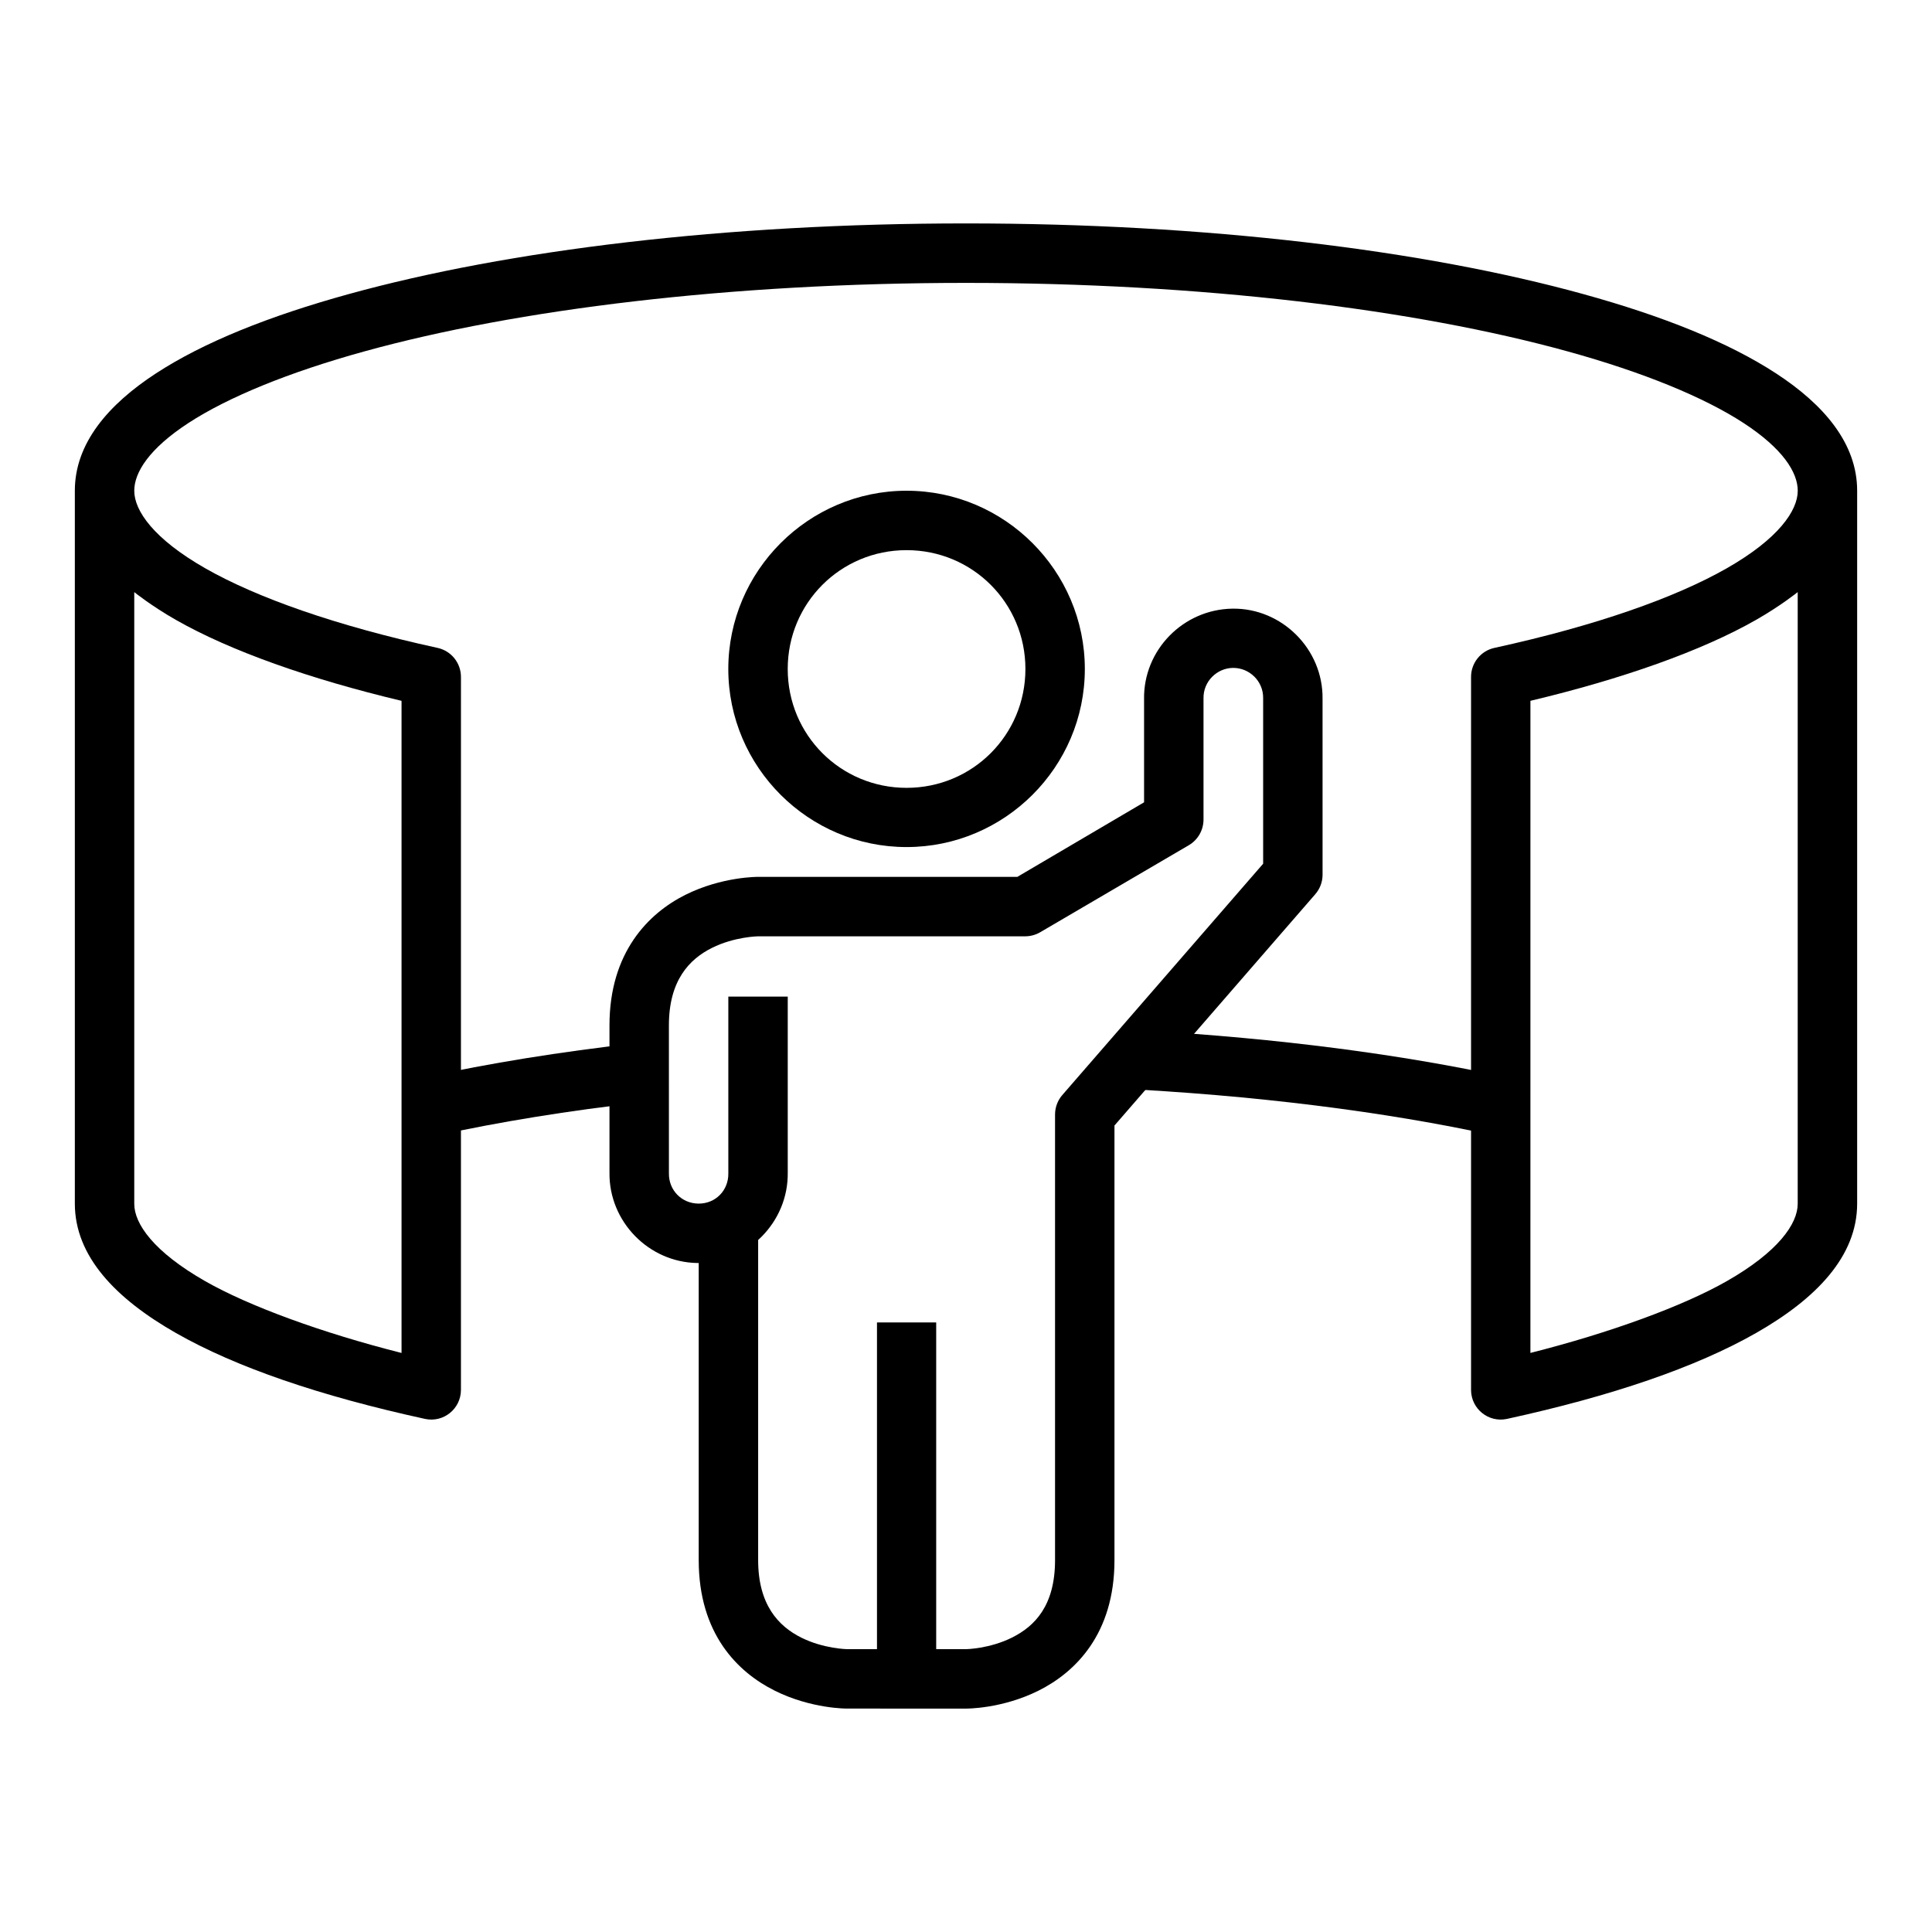
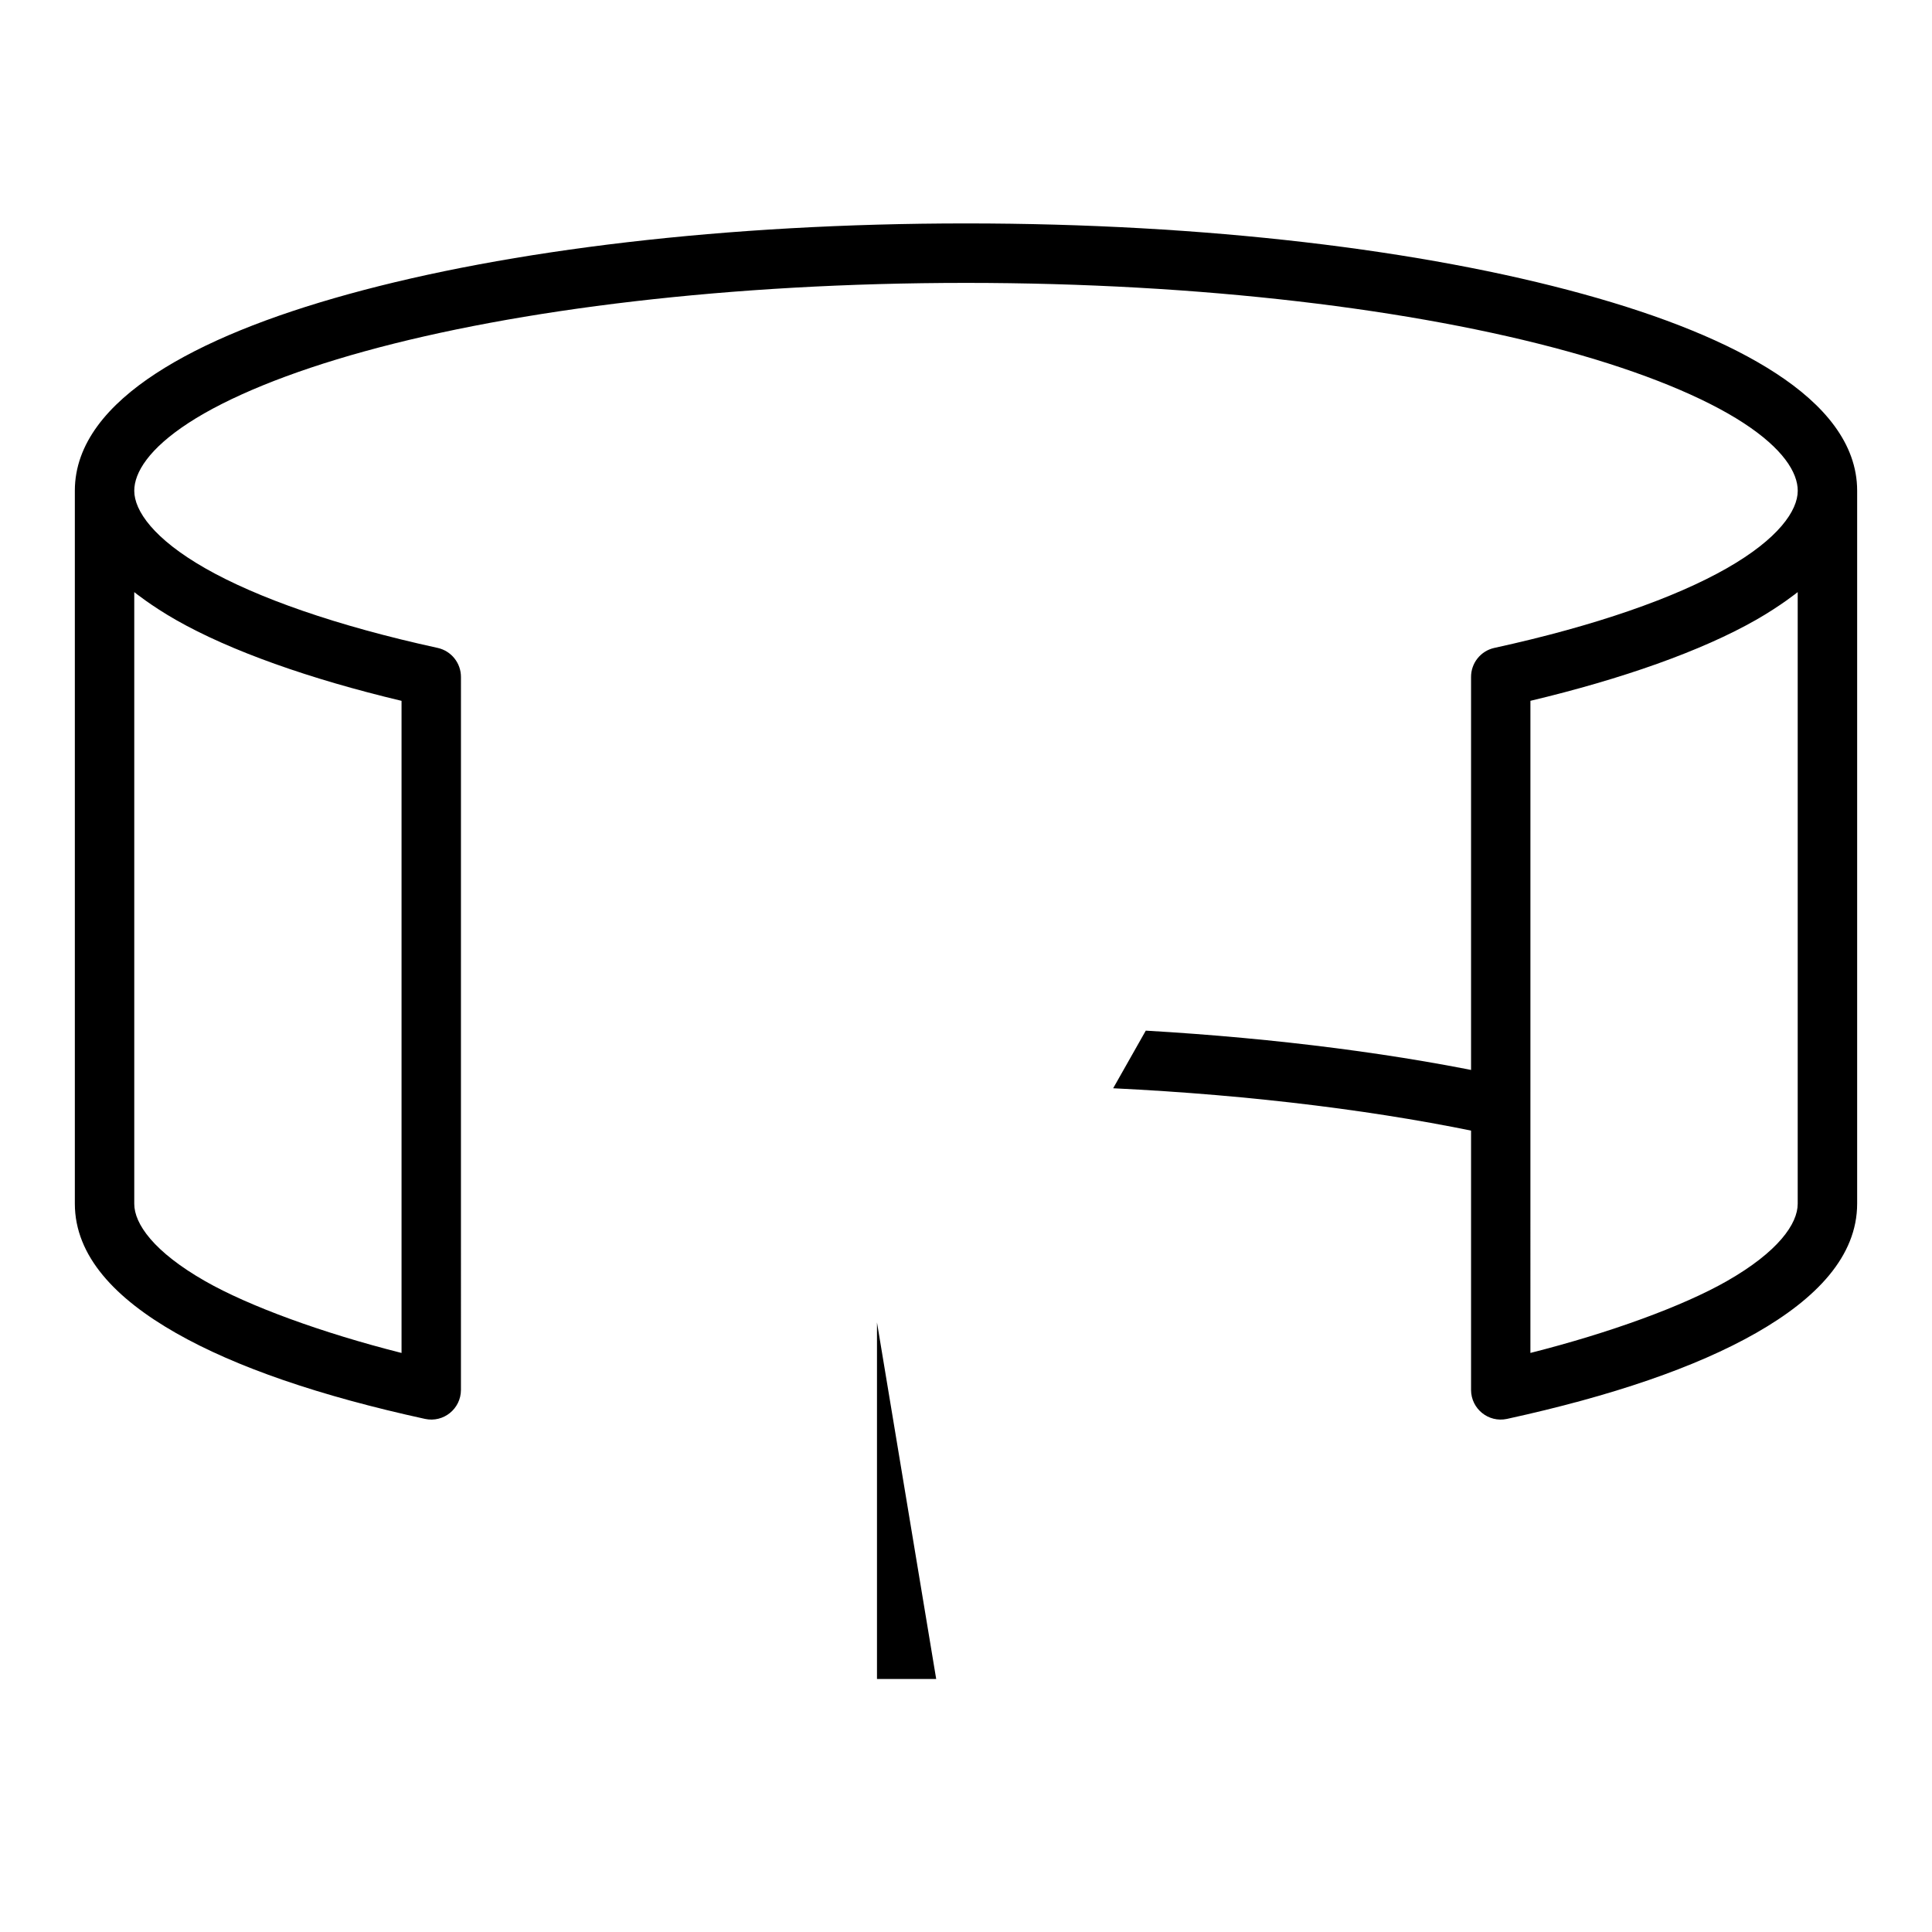
<svg xmlns="http://www.w3.org/2000/svg" fill="#000000" width="800px" height="800px" version="1.1" viewBox="144 144 512 512">
  <g>
    <path d="m400 203.21c-63.629 0-121.23 7.043-163.53 18.711-21.152 5.832-38.488 12.781-51.141 21.031-12.652 8.254-21.496 18.539-21.496 31.09v188.93c0 13.973 10.855 25.203 26.785 34.285 15.93 9.082 38.172 16.688 66.02 22.77 4.894 1.055 9.5-2.668 9.516-7.672l0.004-188.91c0.02-3.703-2.535-6.926-6.152-7.734-26.844-5.859-47.898-13.285-61.59-21.094-13.695-7.809-18.836-15.281-18.836-20.555 0-4.84 3.906-11.141 14.359-17.961 10.453-6.816 26.551-13.441 46.711-19 40.32-11.125 96.895-18.129 159.35-18.129s119.02 7.004 159.35 18.129c20.16 5.562 36.258 12.188 46.711 19.004s14.359 13.117 14.359 17.957c0 5.273-5.141 12.75-18.836 20.555-13.691 7.809-34.746 15.23-61.594 21.094-3.617 0.805-6.172 4.027-6.148 7.734v188.91c0.016 5.004 4.625 8.727 9.516 7.672 27.848-6.082 50.094-13.688 66.02-22.77 15.93-9.082 26.785-20.316 26.785-34.285v-188.93c0-12.551-8.844-22.836-21.496-31.09-12.648-8.25-29.984-15.199-51.137-21.031-42.301-11.672-99.902-18.711-163.53-18.711zm-220.42 97.707s4.469 3.617 11.039 7.363c14.43 8.227 35.527 15.676 59.793 21.449v172.82c-21.105-5.336-40.438-12.414-51.996-19.004-13.695-7.809-18.836-15.238-18.836-20.512zm440.83 0v162.11c0 5.273-5.141 12.703-18.836 20.512-11.559 6.59-30.895 13.668-52 19.004l0.004-172.82c24.266-5.773 45.367-13.219 59.793-21.449 6.57-3.746 11.039-7.363 11.039-7.363z" />
-     <path d="m384.25 274.05c-25.992 0-47.242 21.25-47.242 47.242 0 25.992 21.25 47.188 47.242 47.188 25.992 0 47.242-21.191 47.242-47.188 0-25.992-21.25-47.242-47.242-47.242zm0 15.746c17.484 0 31.496 14.012 31.496 31.496 0 17.484-14.012 31.496-31.496 31.496s-31.496-14.012-31.496-31.496c0-17.484 14.012-31.496 31.496-31.496z" />
-     <path d="m376.41 494.46v94.488h15.691v-94.488z" />
-     <path d="m447.19 329.25v27.371l-33.586 19.758h-68.688s-9.543-0.109-19.293 4.766-20.105 15.223-20.105 34.574v38.992c-0.195 12.953 10.348 23.812 23.301 24 13.219 0.199 24.141-10.781 23.941-24v-46.605h-15.746v46.723 0.117c0.07 4.543-3.418 8.086-7.961 8.02-4.441-0.062-7.852-3.578-7.785-8.02v-0.117l-0.004-39.109c0-11.859 5.394-17.516 11.391-20.512 5.996-2.996 12.262-3.078 12.262-3.078h70.836c1.391-0.012 2.754-0.395 3.953-1.105l39.398-23.07c2.391-1.43 3.848-4.016 3.836-6.801v-32.133c-0.066-4.445 3.559-7.961 7.785-8.02 4.328-0.062 8.086 3.481 8.02 8.02v43.871l-53.23 61.309c-1.242 1.438-1.922 3.273-1.918 5.172v118.08c0 12.078-5.394 17.516-11.391 20.512s-12.203 3.078-12.203 3.078h-31.492s-6.207-0.082-12.203-3.078c-5.996-3-11.391-8.688-11.391-20.516v-88.113h-15.75v88.113c0 19.566 10.355 29.699 20.105 34.574s19.234 4.766 19.234 4.766l31.5 0.004s9.484 0.109 19.234-4.766 20.105-15.039 20.105-34.574v-115.18l53.172-61.25c1.262-1.43 1.965-3.266 1.977-5.172l-0.004-46.605c0.195-13.211-10.789-24.137-23.871-23.949-13.086 0.184-23.621 10.992-23.43 23.949z" />
+     <path d="m376.41 494.46v94.488h15.691z" />
    <path d="m439 432.4c37.074 1.793 71.93 6.156 101.17 12.551l3.371-15.398c-28.223-6.176-61.02-10.395-95.898-12.422z" />
-     <path d="m312.43 420.48c-19.992 2.262-38.73 5.281-55.785 9.008l3.312 15.398c16.438-3.59 34.746-6.562 54.273-8.773z" />
  </g>
</svg>